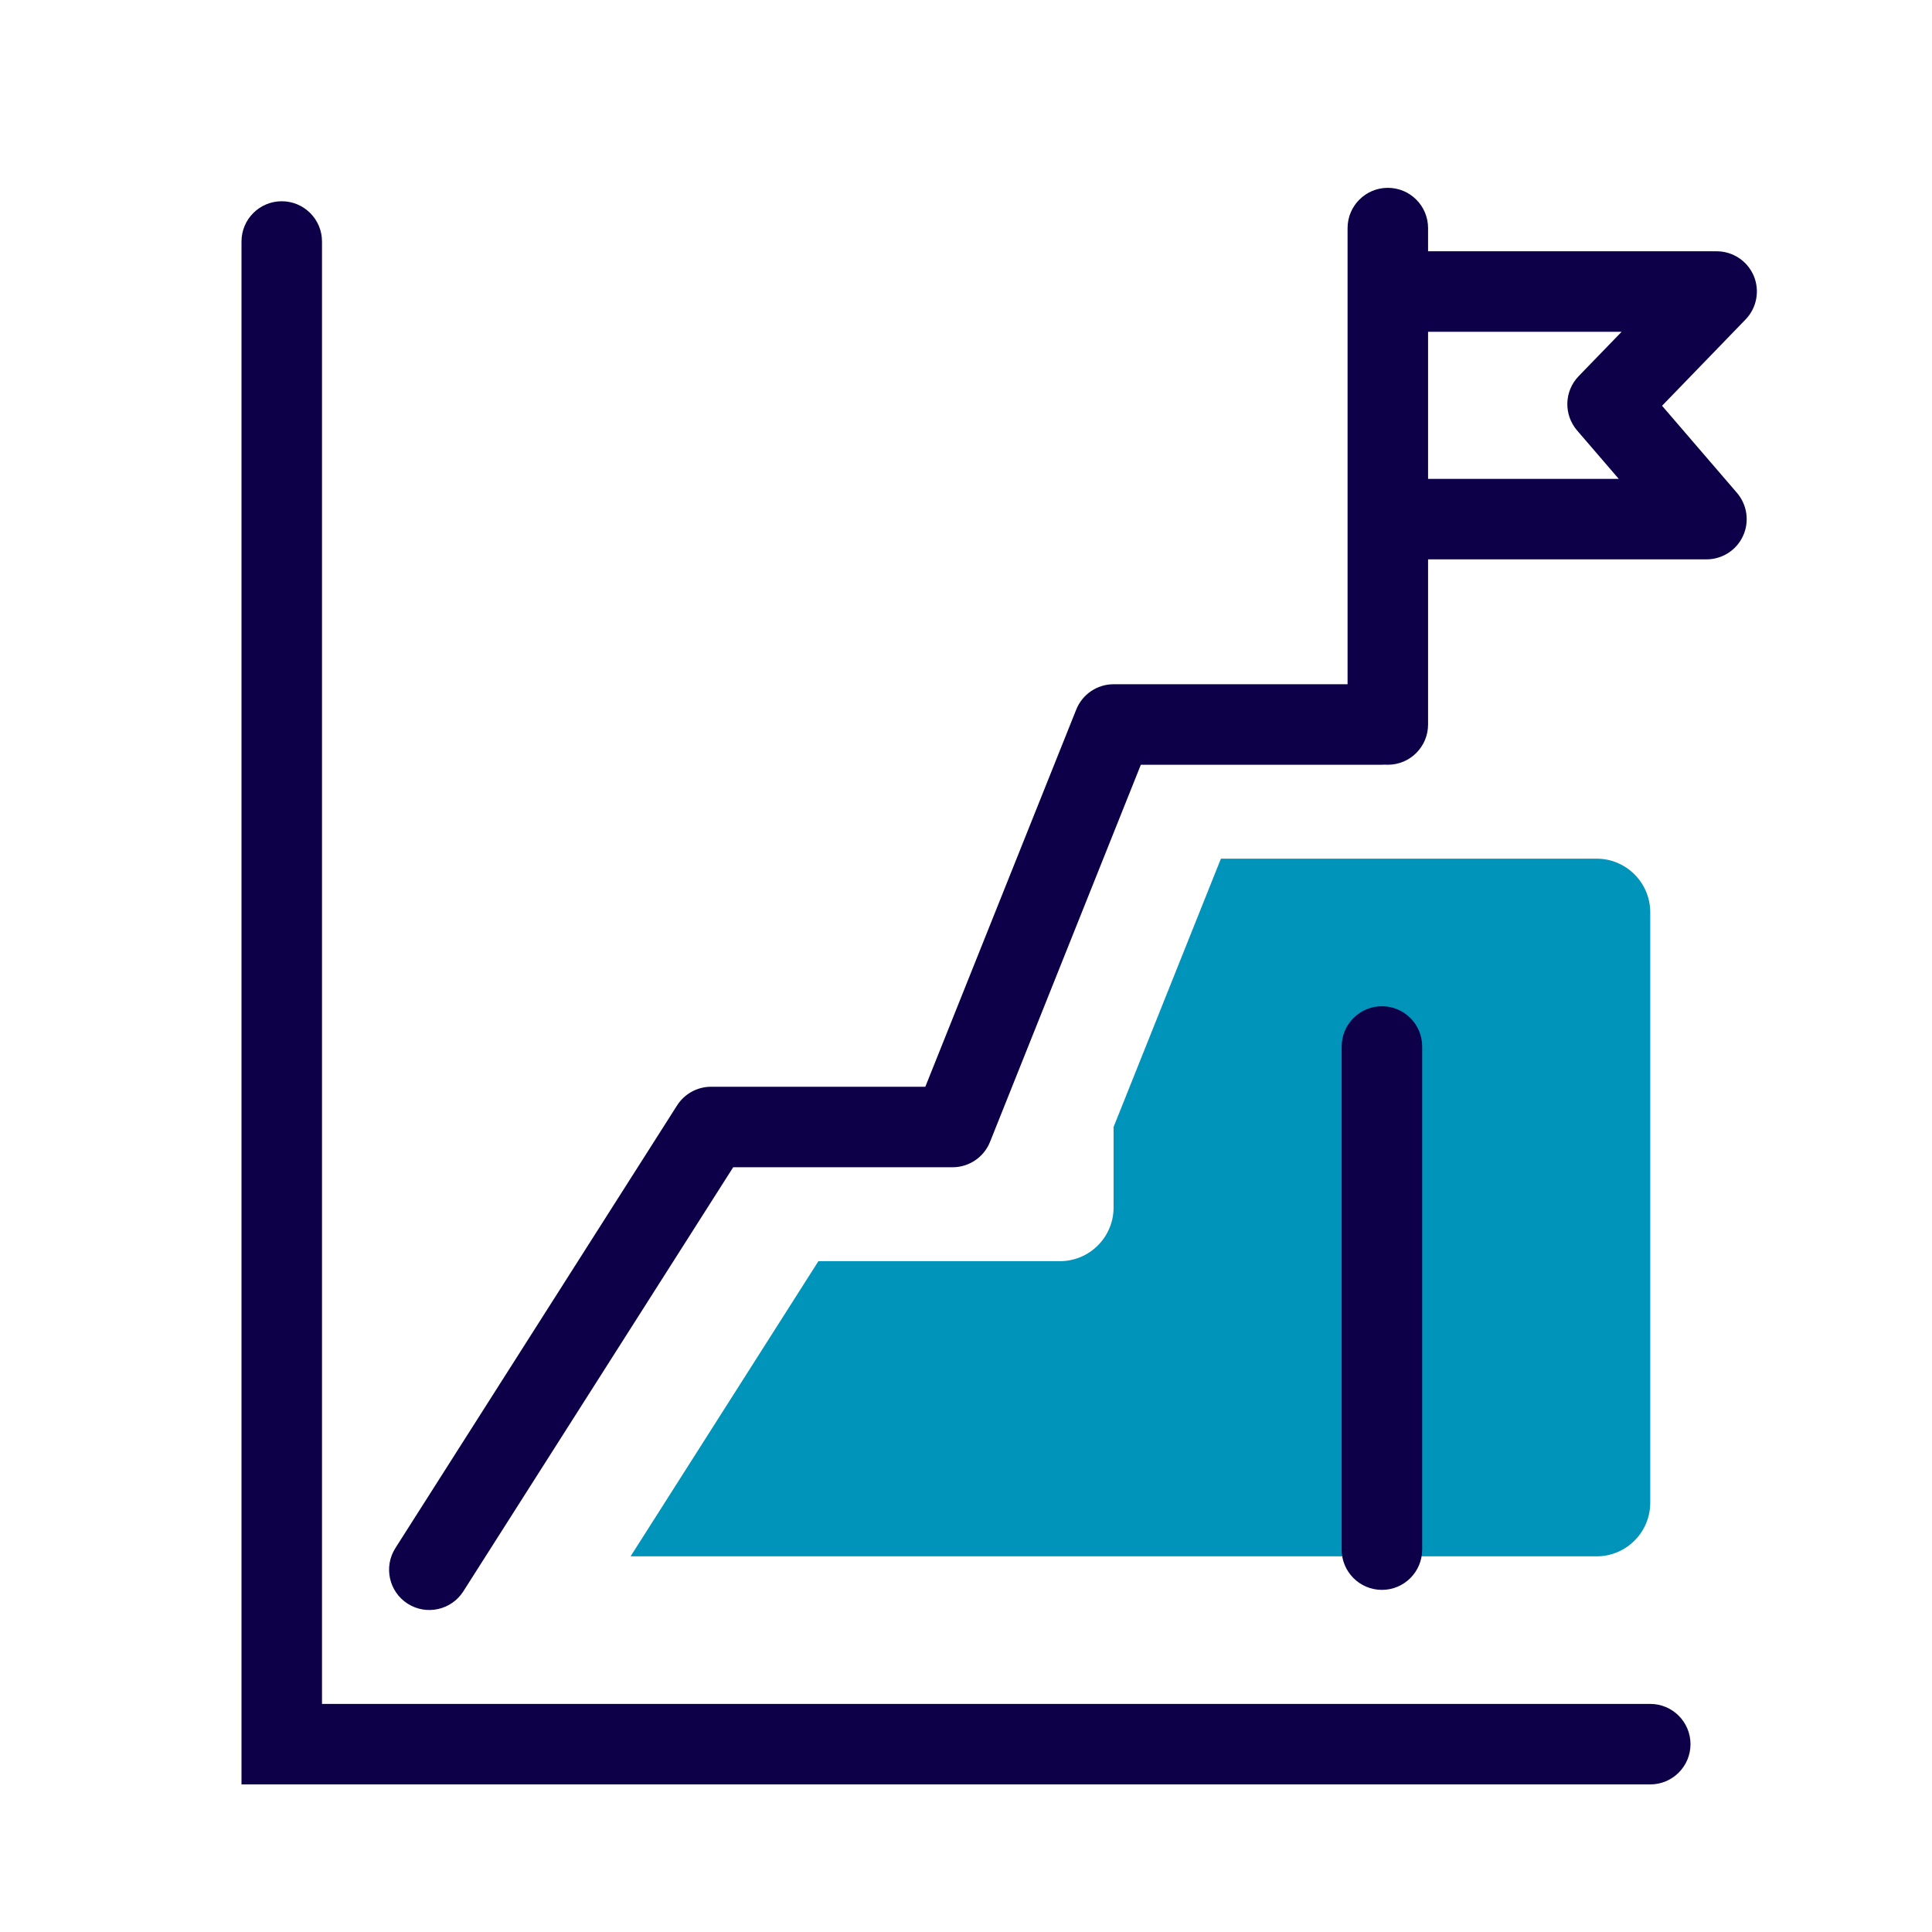
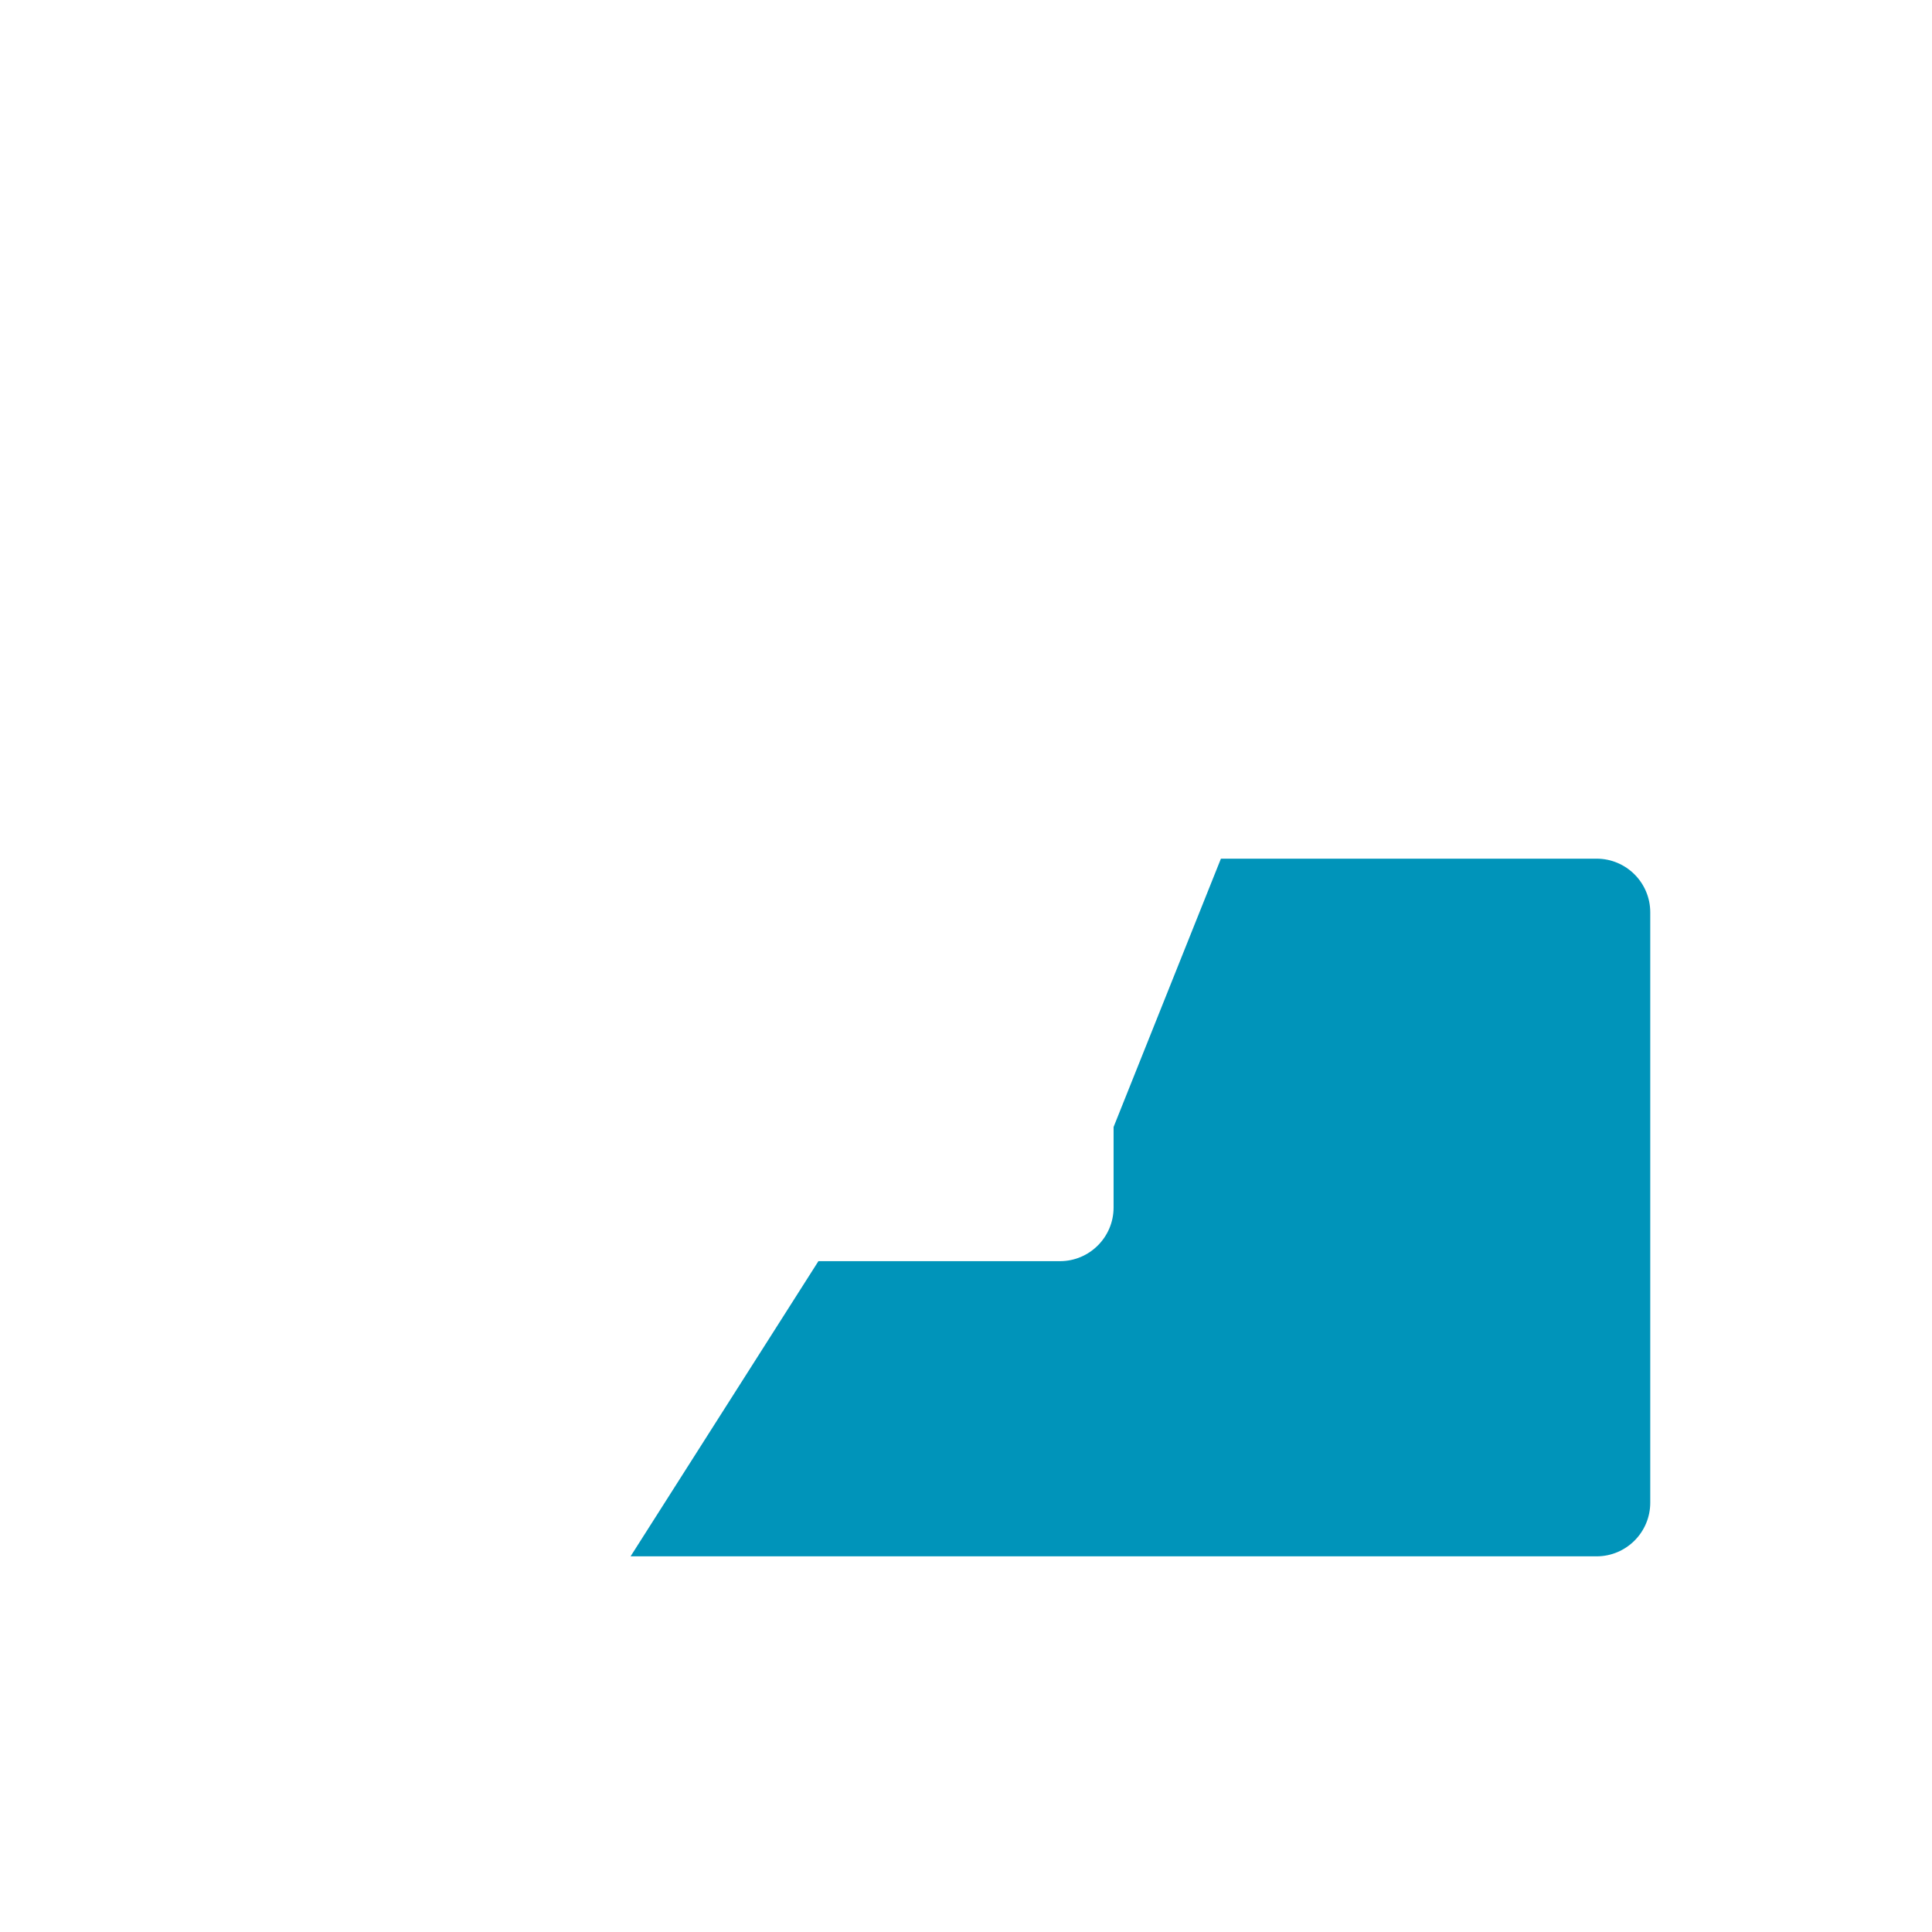
<svg xmlns="http://www.w3.org/2000/svg" width="36" height="36" viewBox="0 0 36 36" fill="none">
  <path d="M20.75 21L22.75 16H29.75C30.302 16 30.75 16.448 30.75 17V28C30.75 28.552 30.302 29 29.75 29H11.75L15.25 23.5H19.75C20.302 23.5 20.75 23.052 20.75 22.5V21Z" fill="#0094BA" />
-   <path fill-rule="evenodd" clip-rule="evenodd" d="M26.61 4.25C26.61 3.836 26.275 3.5 25.86 3.5C25.446 3.5 25.11 3.836 25.11 4.25V12.75H20.75C20.443 12.75 20.168 12.937 20.054 13.222L17.242 20.25H13.25C12.994 20.25 12.755 20.381 12.617 20.597L7.367 28.847C7.145 29.197 7.248 29.66 7.597 29.883C7.947 30.105 8.41 30.002 8.633 29.653L13.662 21.75H17.75C18.057 21.75 18.333 21.563 18.447 21.279L21.258 14.25H25.75C25.769 14.25 25.787 14.249 25.805 14.248C25.823 14.249 25.842 14.25 25.86 14.25C26.275 14.25 26.61 13.914 26.61 13.5V10.423H31.797C32.09 10.423 32.357 10.253 32.479 9.986C32.601 9.72 32.557 9.407 32.366 9.184L30.97 7.561L32.526 5.953C32.735 5.737 32.795 5.416 32.678 5.139C32.56 4.862 32.288 4.682 31.987 4.682H26.61V4.25ZM26.61 6.182V8.923H30.163L29.386 8.02C29.134 7.726 29.146 7.288 29.416 7.009L30.217 6.182H26.61ZM5.25 3.75C5.664 3.75 6 4.086 6 4.5V31.75H30.75C31.164 31.75 31.5 32.086 31.5 32.5C31.5 32.914 31.164 33.25 30.75 33.25H4.5V4.5C4.5 4.086 4.836 3.75 5.25 3.75ZM26.5 19.5C26.5 19.086 26.164 18.75 25.75 18.75C25.336 18.75 25 19.086 25 19.5V28.875C25 29.289 25.336 29.625 25.75 29.625C26.164 29.625 26.5 29.289 26.5 28.875V19.5Z" fill="#0E0048" />
</svg>